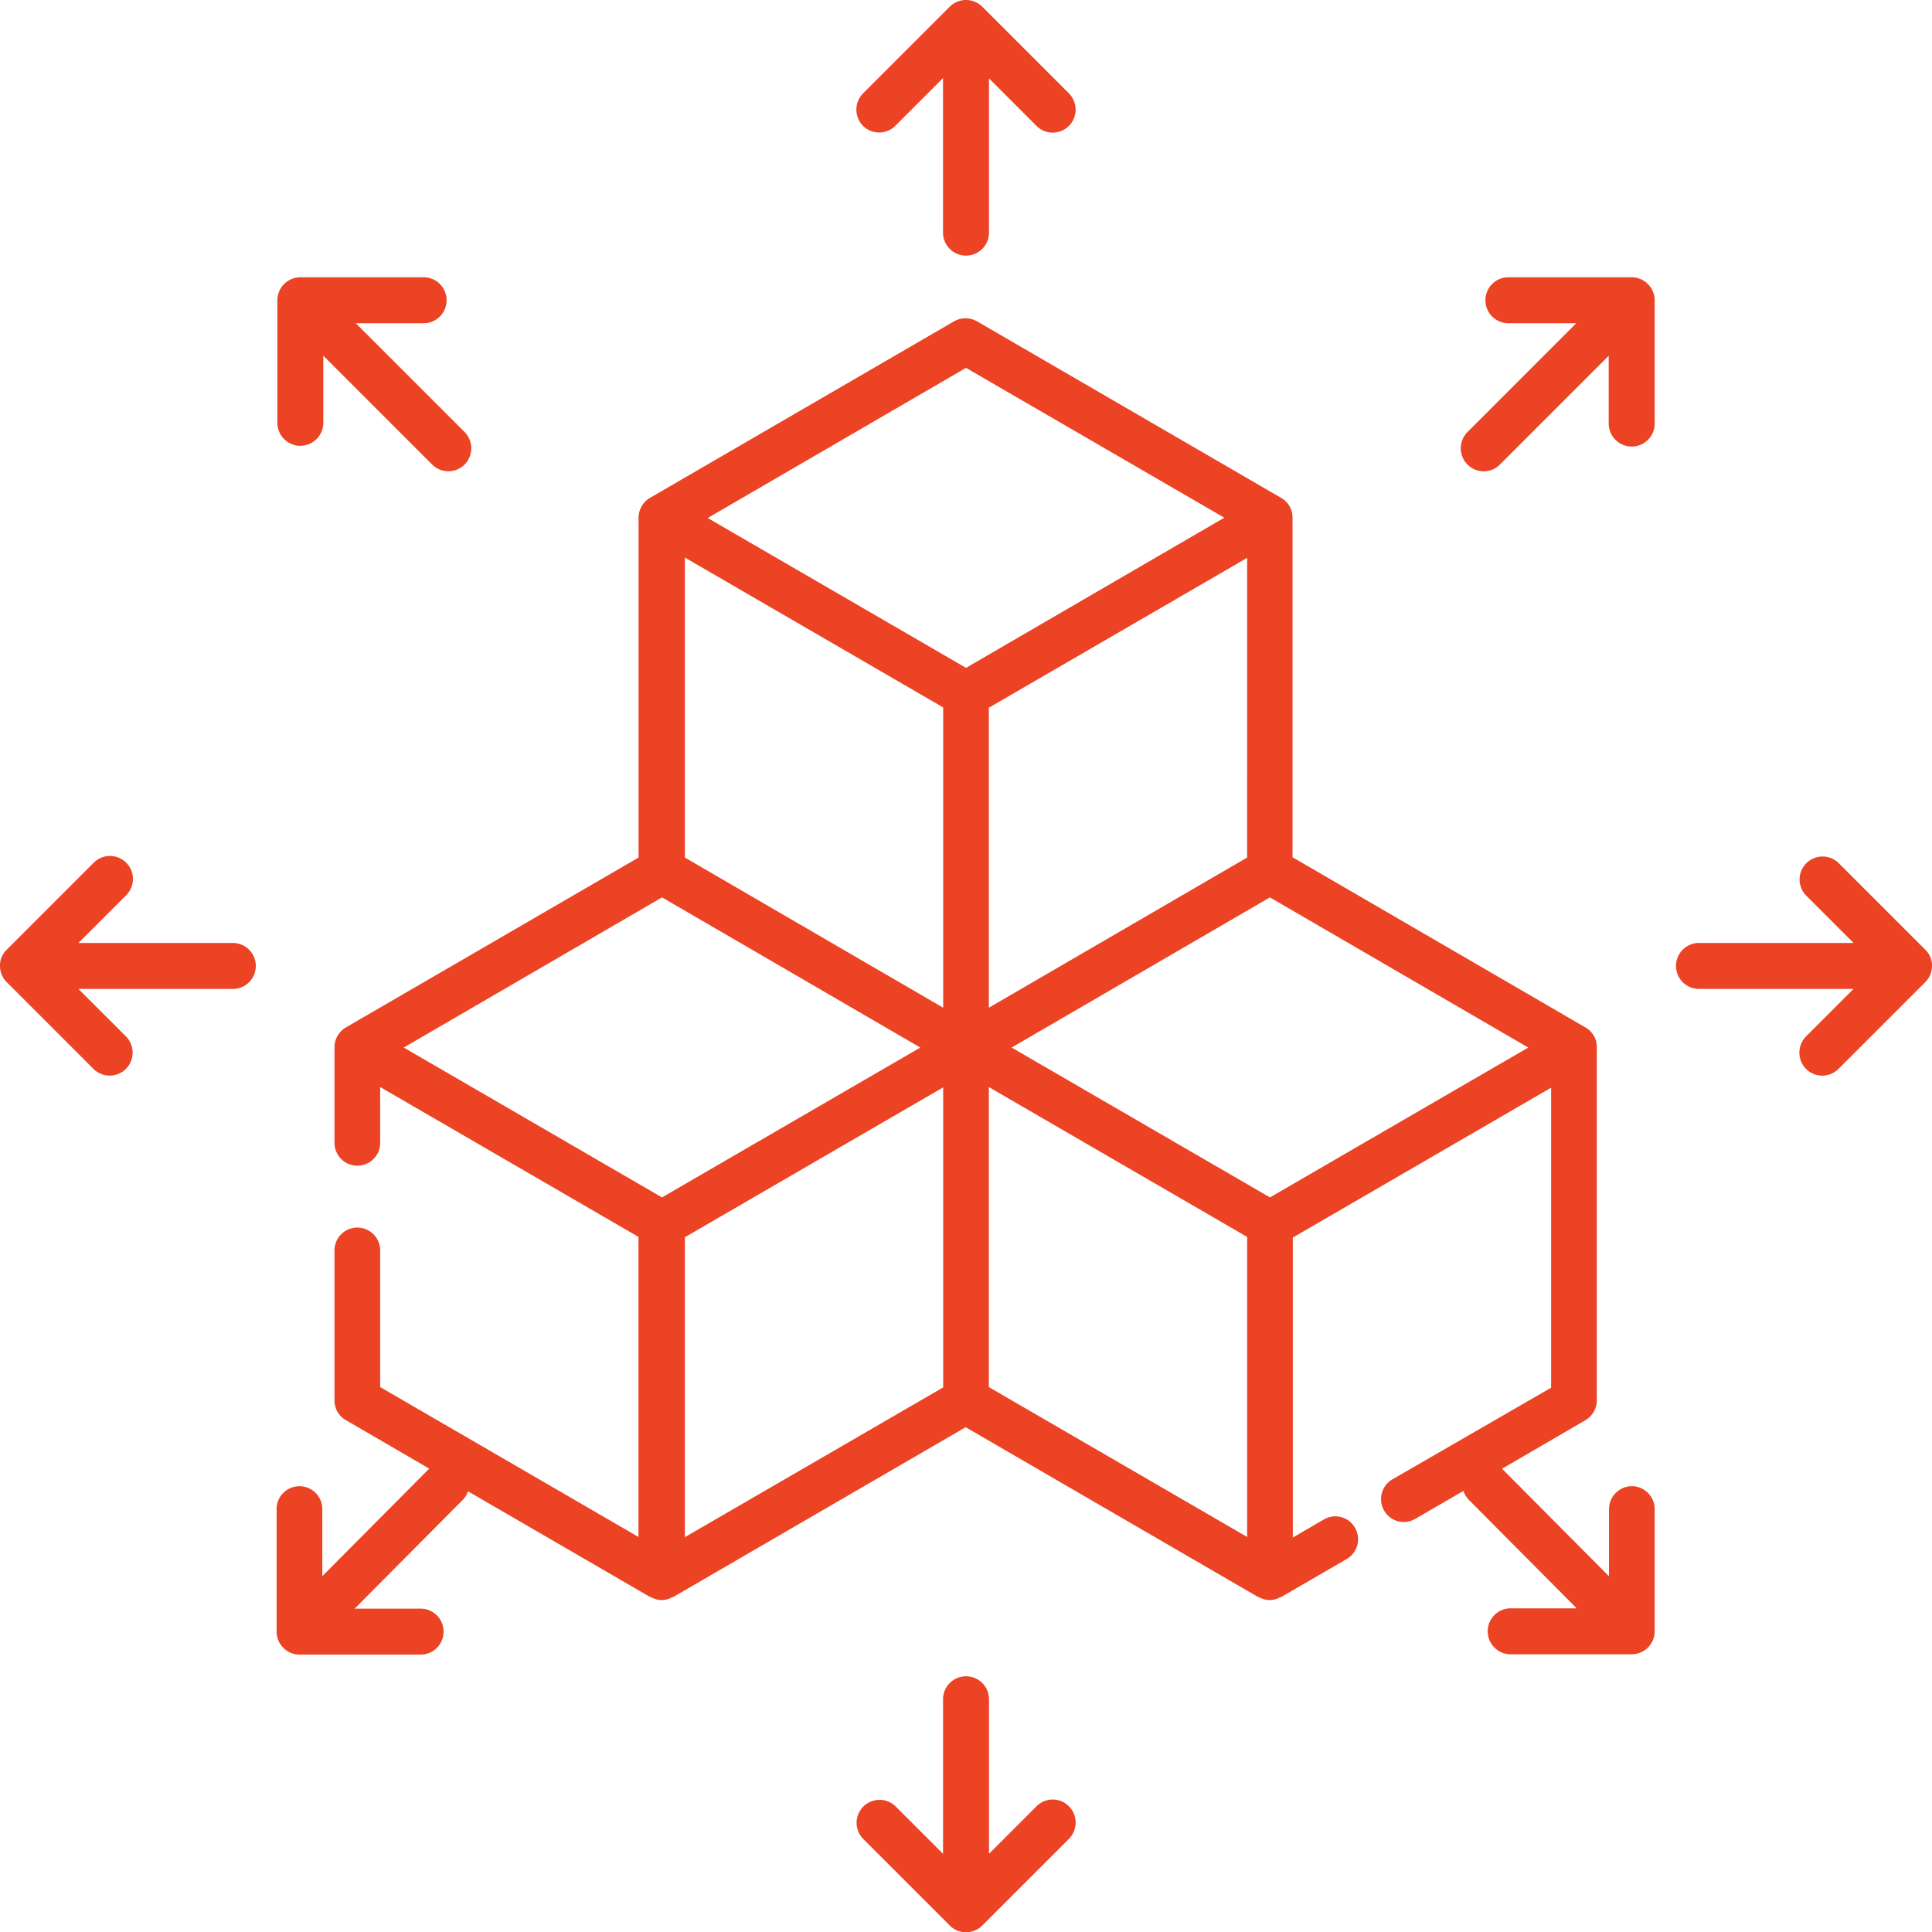
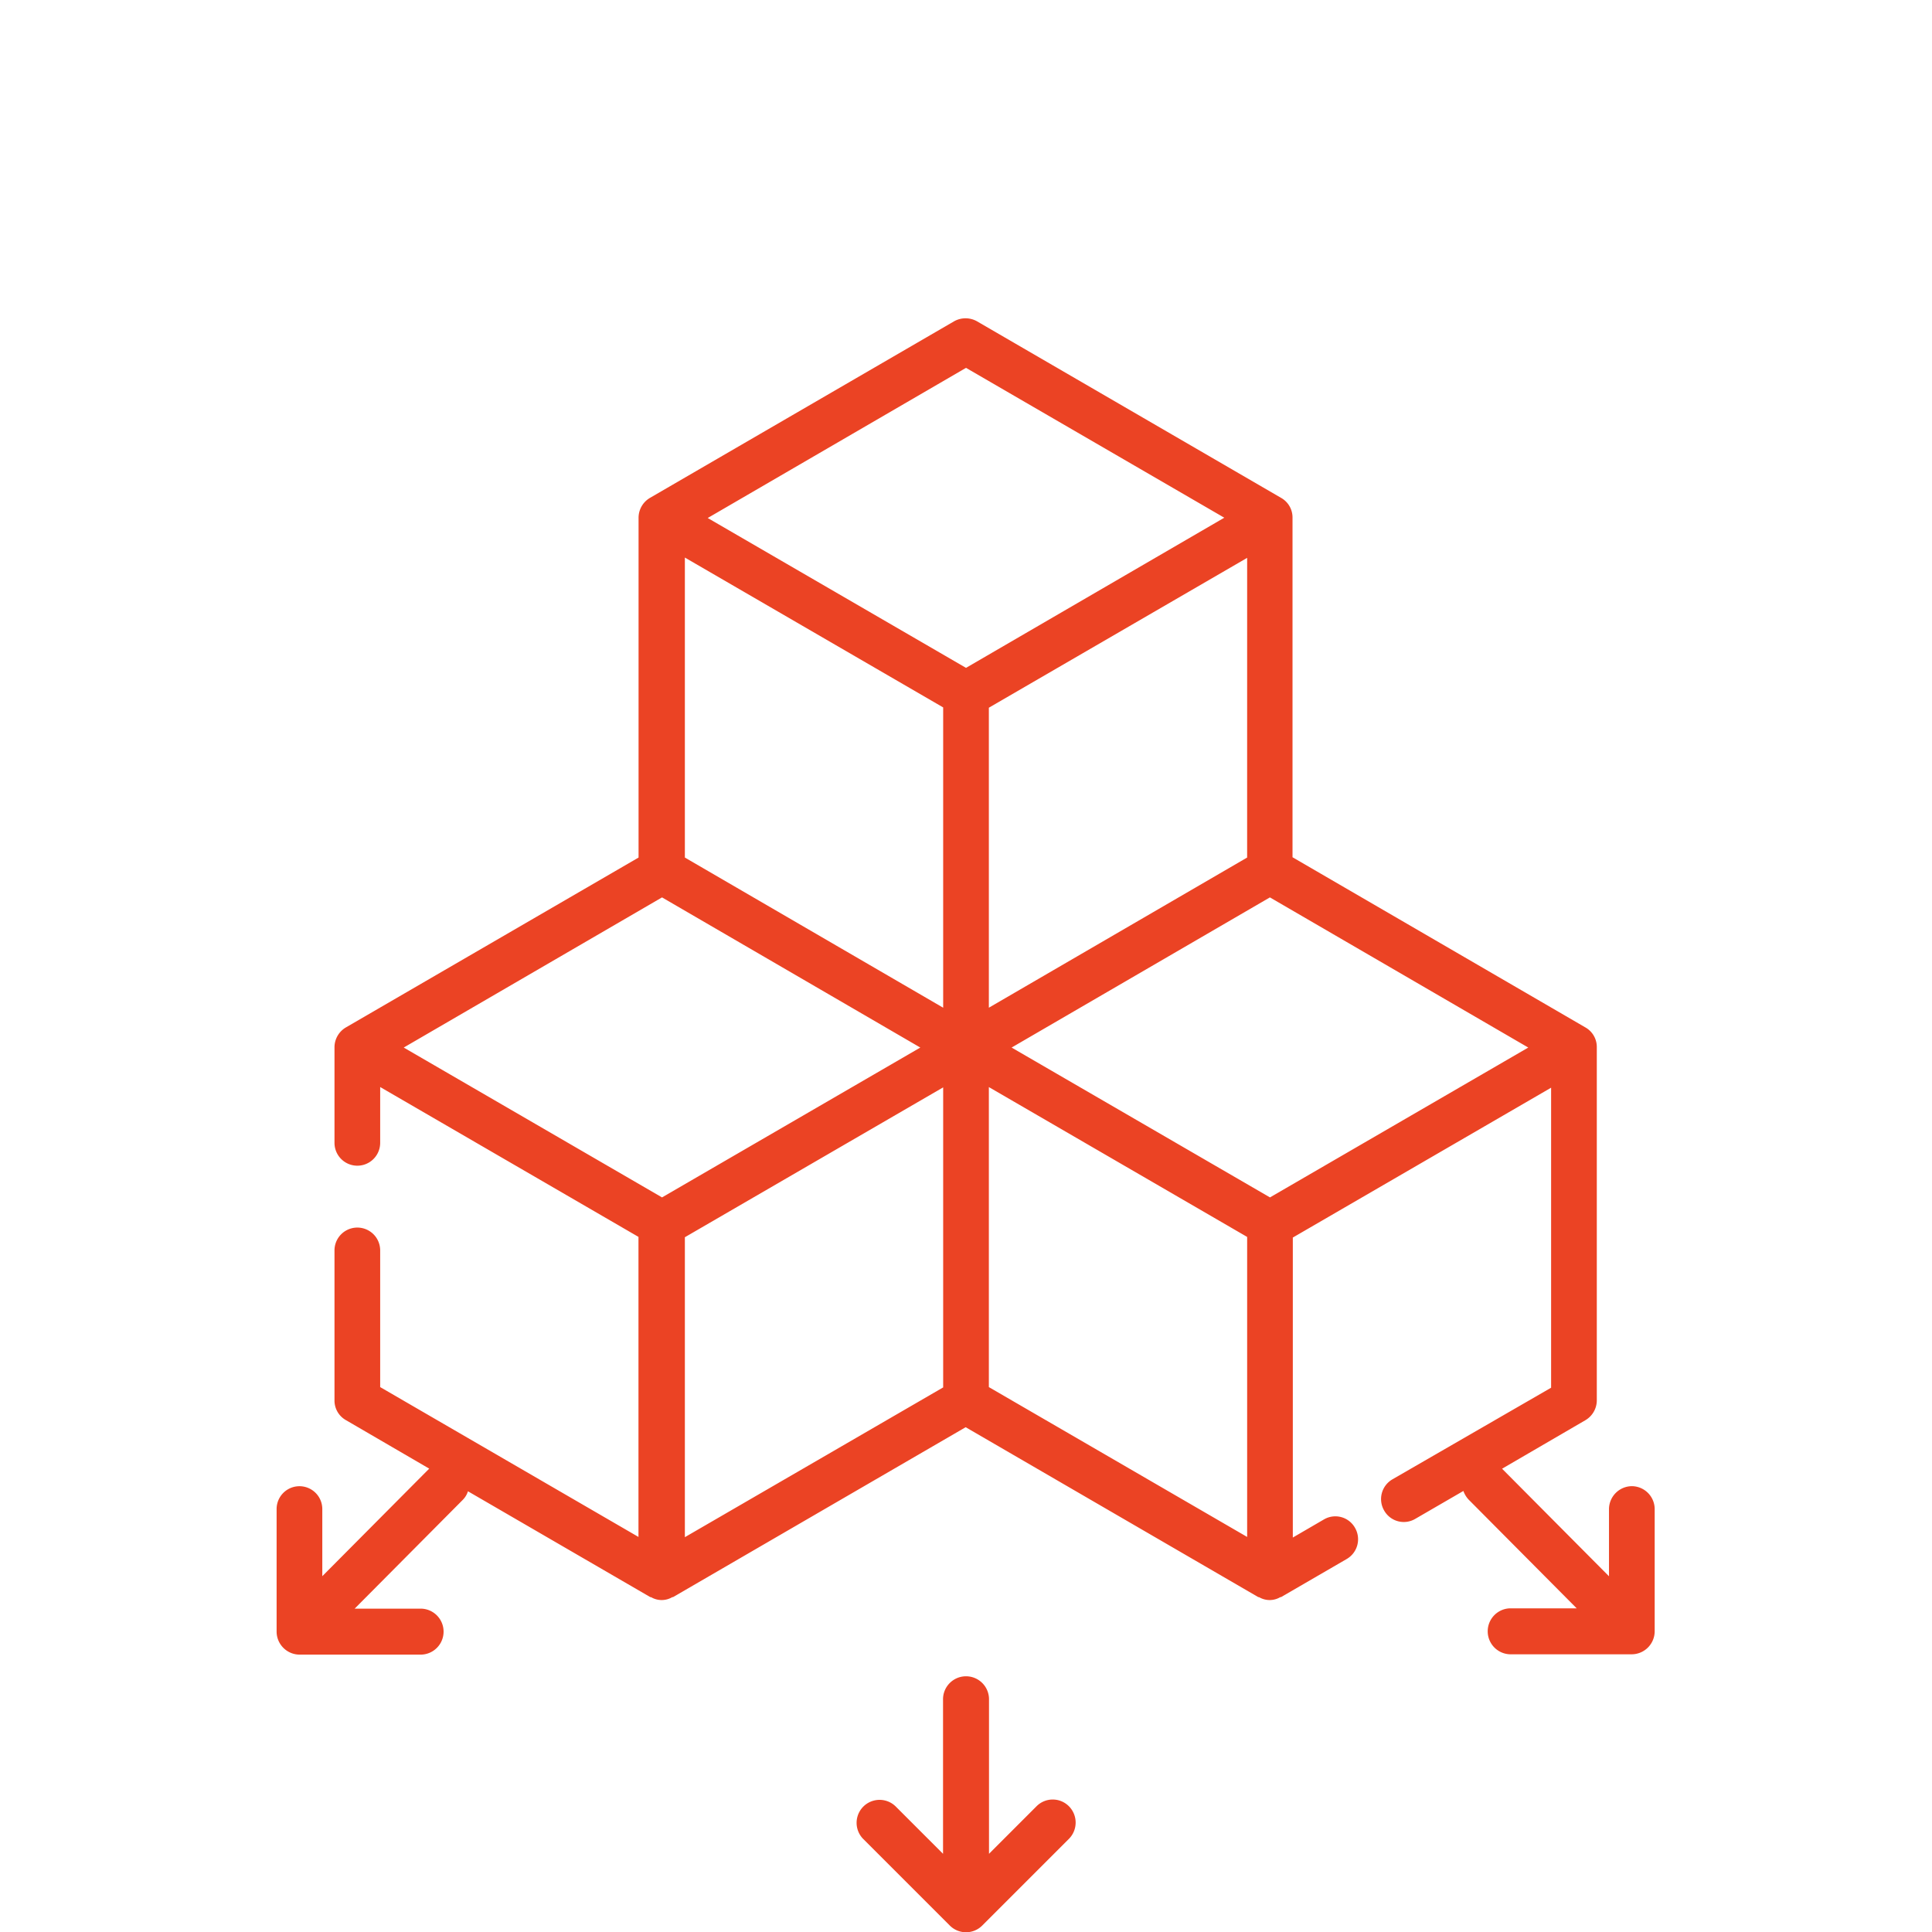
<svg xmlns="http://www.w3.org/2000/svg" width="89.989" height="90" viewBox="0 0 89.989 90">
  <g id="Group_151" data-name="Group 151" transform="translate(-1.34 -1.342)">
-     <path id="Path_263" data-name="Path 263" d="M31.246,7.191l2.212-2.212v7.165a1.071,1.071,0,1,0,2.141,0V4.993l2.212,2.212a1.068,1.068,0,0,0,1.513,0,1.077,1.077,0,0,0,0-1.513L35.285,1.653a1.077,1.077,0,0,0-1.513,0L29.733,5.692a1.077,1.077,0,0,0,0,1.513,1.064,1.064,0,0,0,1.513-.014Z" transform="translate(11.806)" fill="#eb4324" />
    <path id="Path_264" data-name="Path 264" d="M37.812,62.363,35.6,64.576V57.411a1.071,1.071,0,1,0-2.141,0v7.165l-2.212-2.212a1.07,1.07,0,0,0-1.513,1.513l4.039,4.039a1.068,1.068,0,0,0,1.513,0l4.039-4.039a1.077,1.077,0,0,0,0-1.513A1.064,1.064,0,0,0,37.812,62.363Z" transform="translate(11.806 23.113)" fill="#eb4324" />
-     <path id="Path_265" data-name="Path 265" d="M12.145,33.458H4.994l2.212-2.212a1.07,1.07,0,1,0-1.513-1.513L1.654,33.772a1.013,1.013,0,0,0-.314.756,1.069,1.069,0,0,0,.314.756l4.039,4.039a1.068,1.068,0,0,0,1.513,0,1.077,1.077,0,0,0,0-1.513L4.994,35.6h7.165a1.071,1.071,0,1,0-.014-2.141Z" transform="translate(0 11.805)" fill="#eb4324" />
-     <path id="Path_266" data-name="Path 266" d="M67.906,33.772l-4.039-4.039a1.07,1.07,0,0,0-1.513,1.513l2.212,2.212H57.4a1.071,1.071,0,1,0,0,2.141h7.165l-2.212,2.212a1.077,1.077,0,0,0,0,1.513,1.068,1.068,0,0,0,1.513,0l4.039-4.039a1.069,1.069,0,0,0,.314-.756A1.013,1.013,0,0,0,67.906,33.772Z" transform="translate(23.109 11.805)" fill="#eb4324" />
-     <path id="Path_267" data-name="Path 267" d="M57.244,10.39H51.534a1.071,1.071,0,1,0,0,2.141H54.66L49.593,17.6a1.077,1.077,0,0,0,0,1.513,1.068,1.068,0,0,0,1.513,0l5.067-5.067V17.17a1.071,1.071,0,1,0,2.141,0V11.461a1.078,1.078,0,0,0-1.071-1.071Z" transform="translate(20.098 3.867)" fill="#eb4324" />
-     <path id="Path_268" data-name="Path 268" d="M11.461,18.24a1.078,1.078,0,0,0,1.071-1.071V14.044L17.6,19.111a1.068,1.068,0,0,0,1.513,0,1.077,1.077,0,0,0,0-1.513l-5.067-5.067H17.17a1.071,1.071,0,1,0,0-2.141H11.461a1.078,1.078,0,0,0-1.071,1.071V17.17a1.078,1.078,0,0,0,1.071,1.071Z" transform="translate(3.868 3.867)" fill="#eb4324" />
    <path id="Path_269" data-name="Path 269" d="M73.489,66.4a1.075,1.075,0,0,0-1.064,1.071v3.126l-4.98-5.01,3.873-2.255a1.075,1.075,0,0,0,.539-.928V45.956a1.046,1.046,0,0,0-.539-.928L57.684,37.106V21.291a1.046,1.046,0,0,0-.539-.928L42.986,12.142a1.087,1.087,0,0,0-1.064,0L27.763,20.363a1.075,1.075,0,0,0-.539.928V37.12L13.6,45.028a1.075,1.075,0,0,0-.539.928v4.453a1.064,1.064,0,1,0,2.128,0v-2.6l12.031,6.98V68.765l-12.031-6.98V55.419a1.064,1.064,0,1,0-2.128,0V62.4a1.046,1.046,0,0,0,.539.928l3.873,2.255-4.98,5.01V67.466a1.064,1.064,0,1,0-2.128,0v5.709a1.075,1.075,0,0,0,1.064,1.071h5.675a1.071,1.071,0,0,0,0-2.141H14l5.036-5.067a.976.976,0,0,0,.241-.4l8.484,4.924c.014.014.028,0,.057.014a.97.97,0,0,0,.965,0c.014-.014.028,0,.057-.014l13.62-7.908,13.62,7.908c.014.014.028,0,.057.014a.97.97,0,0,0,.965,0c.014-.014.028,0,.057-.014l3.05-1.77a1.063,1.063,0,0,0,.383-1.456,1.05,1.05,0,0,0-1.447-.385l-1.447.842V54.82l12.031-6.98V61.814l-7.392,4.268a1.063,1.063,0,0,0-.383,1.456,1.05,1.05,0,0,0,1.447.385l2.242-1.3a1.159,1.159,0,0,0,.241.4l5.036,5.067H67.814a1.071,1.071,0,0,0,0,2.141h5.675a1.075,1.075,0,0,0,1.064-1.071V67.452A1.072,1.072,0,0,0,73.489,66.4ZM55.57,37.12,43.54,44.114V30.141l12.031-6.98ZM41.412,44.114,29.381,37.12V23.147l12.031,6.98ZM54.506,21.291,42.476,28.285l-12.031-6.98,12.031-6.994ZM28.317,38.976,40.347,45.97,28.317,52.95,16.286,45.97Zm1.064,29.8V54.805l12.031-6.98V61.8ZM43.54,47.811l12.031,6.98V68.765L43.54,61.785ZM56.634,52.95,44.6,45.97l12.031-6.994L68.665,45.97Z" transform="translate(3.859 4.165)" fill="#eb4324" />
  </g>
</svg>